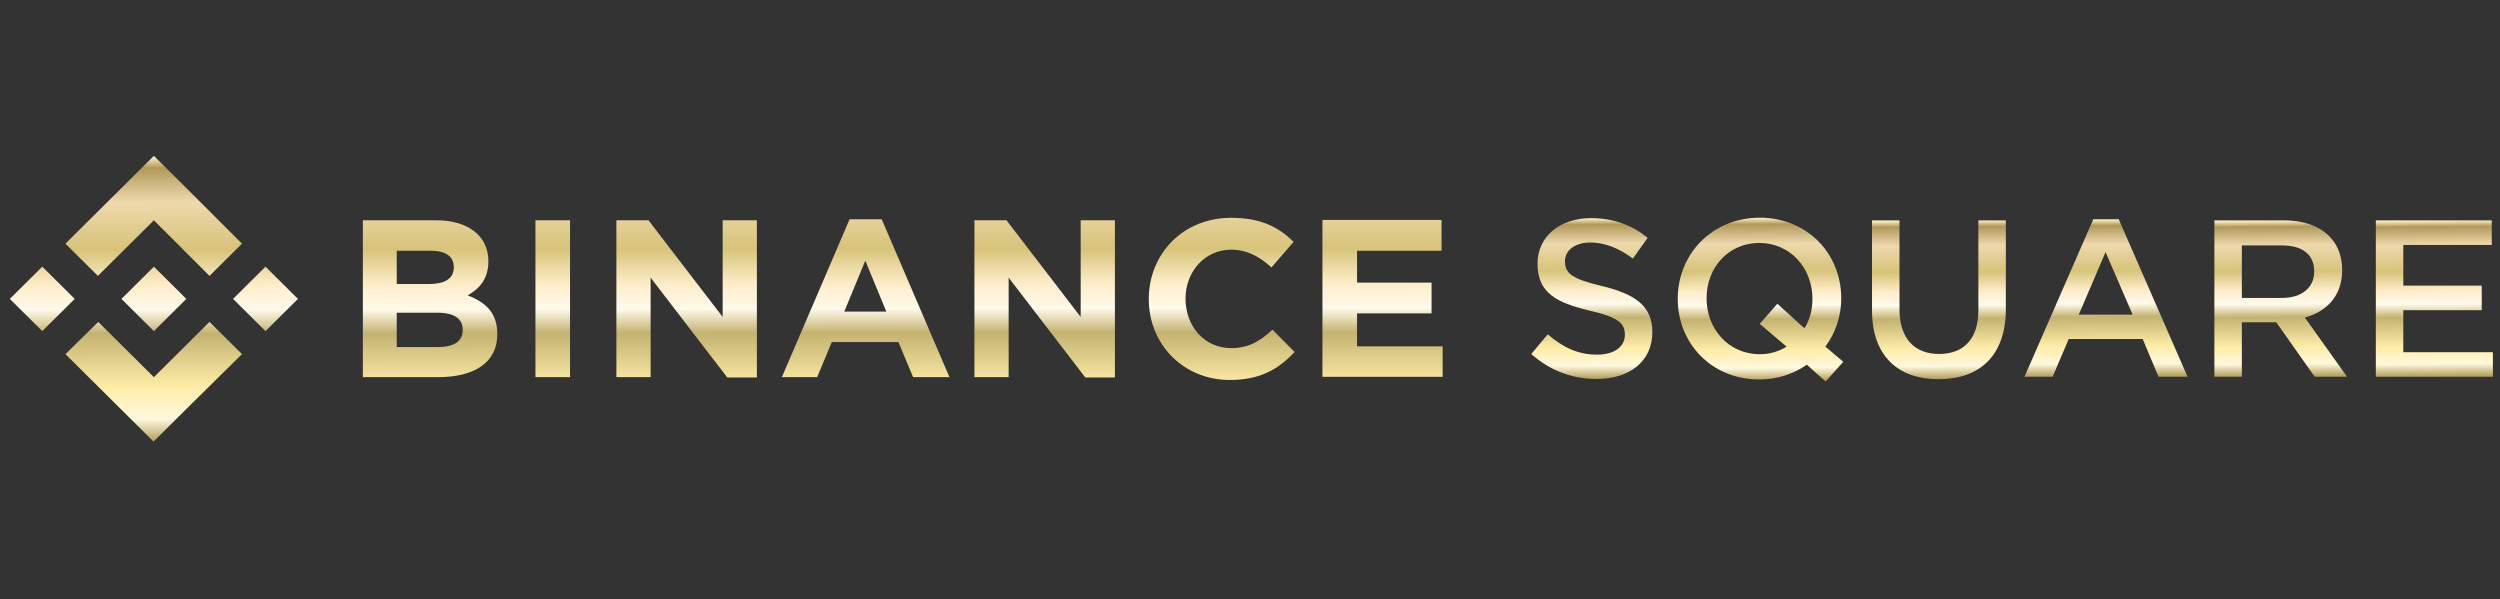
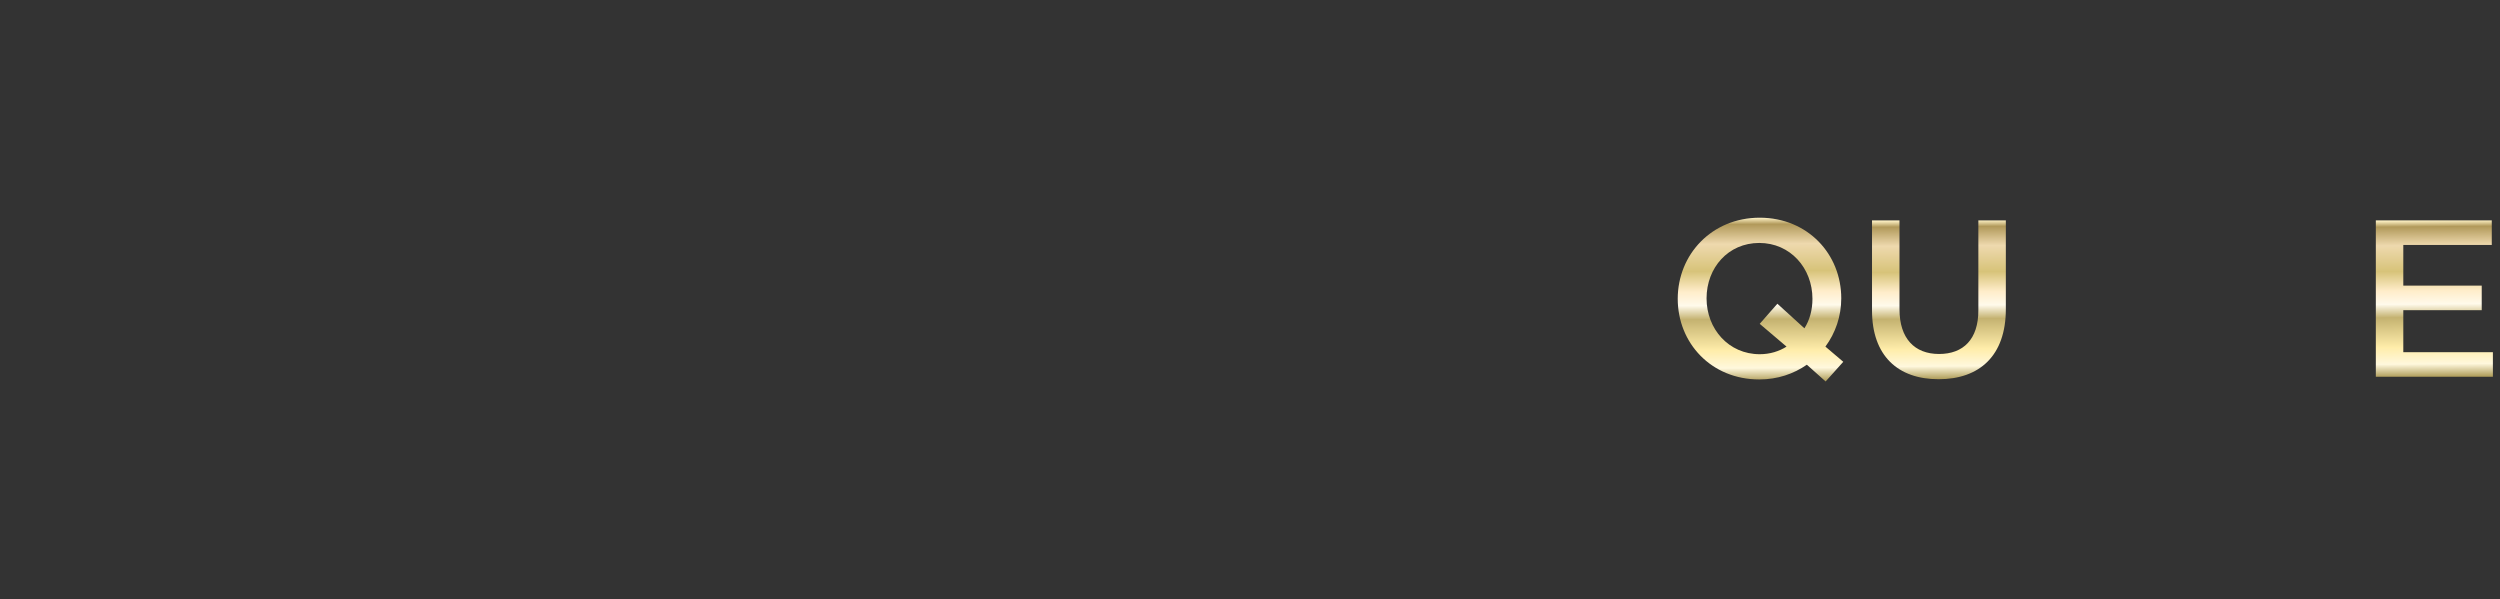
<svg xmlns="http://www.w3.org/2000/svg" width="196" height="47" viewBox="0 0 196 47" fill="none">
  <rect x="0" y="0" width="196" height="47" fill="#333333" stroke="none" />
  <g clip-path="url(#clip0_56_435)">
-     <path d="M5.859 23.433L3.315 25.959L0.771 23.433L3.315 20.907L5.859 23.433ZM12.065 17.271L16.426 21.629L18.971 19.103L14.609 14.745L12.065 12.219L9.521 14.745L5.132 19.103L7.676 21.629L12.065 17.271ZM20.816 20.907L18.272 23.433L20.816 25.959L23.36 23.433L20.816 20.907ZM12.065 29.568L7.704 25.237L5.132 27.763L9.493 32.094L12.037 34.62L14.581 32.094L18.971 27.763L16.426 25.237L12.065 29.568ZM12.065 25.959L14.609 23.433L12.065 20.907L9.521 23.433L12.065 25.959ZM38.988 26.209V26.181C38.988 24.543 38.093 23.711 36.667 23.155C37.562 22.656 38.289 21.879 38.289 20.491V20.463C38.289 18.52 36.723 17.271 34.207 17.271H28.448V29.568H34.347C37.143 29.568 38.988 28.457 38.988 26.209ZM35.577 20.963C35.577 21.879 34.822 22.267 33.62 22.267H31.104V19.658H33.788C34.934 19.658 35.577 20.102 35.577 20.935V20.963ZM36.276 25.876C36.276 26.792 35.549 27.208 34.347 27.208H31.104V24.516H34.263C35.661 24.516 36.276 25.015 36.276 25.848V25.876ZM44.691 29.568V17.271H41.979V29.568H44.691ZM59.34 29.568V17.271H56.657V24.849L50.842 17.271H48.325V29.568H51.009V21.768L57.02 29.595H59.34V29.568ZM74.438 29.568L69.126 17.188H66.609L61.298 29.568H64.065L65.212 26.82H70.439L71.586 29.568H74.438ZM69.489 24.432H66.19L67.84 20.435L69.489 24.432ZM87.409 29.568V17.271H84.725V24.849L78.91 17.271H76.394V29.568H79.078V21.768L85.089 29.595H87.409V29.568ZM101.5 27.597L99.766 25.848C98.788 26.736 97.921 27.291 96.523 27.291C94.399 27.291 92.945 25.543 92.945 23.433V23.405C92.945 21.296 94.455 19.575 96.523 19.575C97.754 19.575 98.732 20.102 99.683 20.963L101.416 18.964C100.27 17.826 98.872 17.076 96.523 17.076C92.721 17.076 90.065 19.936 90.065 23.433V23.461C90.065 26.986 92.777 29.79 96.412 29.79C98.788 29.79 100.214 28.957 101.5 27.597ZM113.102 29.568V27.153H106.392V24.571H112.235V22.156H106.392V19.658H113.018V17.243H103.68V29.54H113.102V29.568Z" fill="url(#paint0_linear_56_435)" />
-     <path d="M122.695 20.483C122.695 21.446 123.256 21.867 125.603 22.427C128.195 23.058 129.544 23.986 129.544 26.035C129.544 28.347 127.739 29.713 125.165 29.713C123.291 29.713 121.522 29.065 120.05 27.752L121.346 26.21C122.52 27.226 123.693 27.804 125.217 27.804C126.548 27.804 127.389 27.191 127.389 26.245C127.389 25.352 126.899 24.879 124.622 24.354C122.012 23.723 120.541 22.953 120.541 20.676C120.541 18.539 122.292 17.102 124.727 17.102C126.513 17.102 127.932 17.645 129.176 18.644L128.02 20.273C126.916 19.45 125.813 19.012 124.692 19.012C123.431 19.012 122.695 19.66 122.695 20.483Z" fill="url(#paint1_linear_56_435)" />
    <path d="M143.112 27.174L144.513 28.365L143.129 29.907L141.658 28.593C140.625 29.311 139.363 29.749 137.927 29.749C134.161 29.749 131.534 26.894 131.534 23.426C131.534 19.958 134.196 17.068 137.962 17.068C141.728 17.068 144.355 19.923 144.355 23.391C144.355 24.792 143.9 26.106 143.112 27.174ZM140.064 27.174L137.962 25.388L139.346 23.811L141.465 25.738C141.886 25.09 142.096 24.284 142.096 23.426C142.096 21.026 140.362 19.047 137.927 19.047C135.493 19.047 133.794 20.991 133.794 23.391C133.794 25.79 135.528 27.77 137.962 27.77C138.768 27.77 139.486 27.542 140.064 27.174Z" fill="url(#paint2_linear_56_435)" />
    <path d="M157.258 17.278V24.231C157.258 27.892 155.191 29.731 151.986 29.731C148.798 29.731 146.766 27.892 146.766 24.336V17.278H148.92V24.249C148.92 26.526 150.094 27.752 152.021 27.752C153.93 27.752 155.103 26.596 155.103 24.336V17.278H157.258Z" fill="url(#paint3_linear_56_435)" />
-     <path d="M166.111 17.19L171.505 29.538H169.228L167.985 26.578H162.187L160.926 29.538H158.719L164.114 17.19H166.111ZM167.197 24.669L165.077 19.765L162.975 24.669H167.197Z" fill="url(#paint4_linear_56_435)" />
-     <path d="M184.011 29.538H181.471L178.459 25.265H175.761V29.538H173.607V17.278H179.072C181.892 17.278 183.626 18.767 183.626 21.166C183.626 23.198 182.417 24.424 180.701 24.897L184.011 29.538ZM181.436 21.289C181.436 19.94 180.49 19.239 178.897 19.239H175.761V23.356H178.914C180.455 23.356 181.436 22.55 181.436 21.289Z" fill="url(#paint5_linear_56_435)" />
    <path d="M195.355 17.278V19.204H188.419V22.392H194.567V24.319H188.419V27.612H195.443V29.538H186.265V17.278H195.355Z" fill="url(#paint6_linear_56_435)" />
  </g>
  <defs>
    <linearGradient id="paint0_linear_56_435" x1="55.685" y1="12.219" x2="55.713" y2="34.621" gradientUnits="userSpaceOnUse">
      <stop stop-color="#FFF3C7" />
      <stop offset="0.04" stop-color="#B1995A" />
      <stop offset="0.16" stop-color="#EED9AE" />
      <stop offset="0.325" stop-color="#D7C379" />
      <stop offset="0.45" stop-color="#FFEDCA" />
      <stop offset="0.535" stop-color="#FFFAEB" />
      <stop offset="0.62" stop-color="#C4B270" />
      <stop offset="0.81" stop-color="#FFEDAA" />
      <stop offset="0.918" stop-color="#FFF8DD" />
      <stop offset="1" stop-color="#AF9D5A" />
    </linearGradient>
    <linearGradient id="paint1_linear_56_435" x1="124.691" y1="17.102" x2="124.795" y2="29.713" gradientUnits="userSpaceOnUse">
      <stop stop-color="#FFF3C7" />
      <stop offset="0.04" stop-color="#B1995A" />
      <stop offset="0.16" stop-color="#EED9AE" />
      <stop offset="0.325" stop-color="#D7C379" />
      <stop offset="0.45" stop-color="#FFEDCA" />
      <stop offset="0.535" stop-color="#FFFAEB" />
      <stop offset="0.62" stop-color="#C4B270" />
      <stop offset="0.81" stop-color="#FFEDAA" />
      <stop offset="0.918" stop-color="#FFF8DD" />
      <stop offset="1" stop-color="#AF9D5A" />
    </linearGradient>
    <linearGradient id="paint2_linear_56_435" x1="137.879" y1="17.068" x2="137.958" y2="29.907" gradientUnits="userSpaceOnUse">
      <stop stop-color="#FFF3C7" />
      <stop offset="0.04" stop-color="#B1995A" />
      <stop offset="0.16" stop-color="#EED9AE" />
      <stop offset="0.325" stop-color="#D7C379" />
      <stop offset="0.45" stop-color="#FFEDCA" />
      <stop offset="0.535" stop-color="#FFFAEB" />
      <stop offset="0.62" stop-color="#C4B270" />
      <stop offset="0.81" stop-color="#FFEDAA" />
      <stop offset="0.918" stop-color="#FFF8DD" />
      <stop offset="1" stop-color="#AF9D5A" />
    </linearGradient>
    <linearGradient id="paint3_linear_56_435" x1="151.895" y1="17.278" x2="151.987" y2="29.731" gradientUnits="userSpaceOnUse">
      <stop stop-color="#FFF3C7" />
      <stop offset="0.04" stop-color="#B1995A" />
      <stop offset="0.16" stop-color="#EED9AE" />
      <stop offset="0.325" stop-color="#D7C379" />
      <stop offset="0.45" stop-color="#FFEDCA" />
      <stop offset="0.535" stop-color="#FFFAEB" />
      <stop offset="0.62" stop-color="#C4B270" />
      <stop offset="0.81" stop-color="#FFEDAA" />
      <stop offset="0.918" stop-color="#FFF8DD" />
      <stop offset="1" stop-color="#AF9D5A" />
    </linearGradient>
    <linearGradient id="paint4_linear_56_435" x1="164.97" y1="17.19" x2="165.044" y2="29.539" gradientUnits="userSpaceOnUse">
      <stop stop-color="#FFF3C7" />
      <stop offset="0.04" stop-color="#B1995A" />
      <stop offset="0.16" stop-color="#EED9AE" />
      <stop offset="0.325" stop-color="#D7C379" />
      <stop offset="0.45" stop-color="#FFEDCA" />
      <stop offset="0.535" stop-color="#FFFAEB" />
      <stop offset="0.62" stop-color="#C4B270" />
      <stop offset="0.81" stop-color="#FFEDAA" />
      <stop offset="0.918" stop-color="#FFF8DD" />
      <stop offset="1" stop-color="#AF9D5A" />
    </linearGradient>
    <linearGradient id="paint5_linear_56_435" x1="178.693" y1="17.278" x2="178.783" y2="29.539" gradientUnits="userSpaceOnUse">
      <stop stop-color="#FFF3C7" />
      <stop offset="0.04" stop-color="#B1995A" />
      <stop offset="0.16" stop-color="#EED9AE" />
      <stop offset="0.325" stop-color="#D7C379" />
      <stop offset="0.45" stop-color="#FFEDCA" />
      <stop offset="0.535" stop-color="#FFFAEB" />
      <stop offset="0.62" stop-color="#C4B270" />
      <stop offset="0.81" stop-color="#FFEDAA" />
      <stop offset="0.918" stop-color="#FFF8DD" />
      <stop offset="1" stop-color="#AF9D5A" />
    </linearGradient>
    <linearGradient id="paint6_linear_56_435" x1="190.751" y1="17.278" x2="190.853" y2="29.538" gradientUnits="userSpaceOnUse">
      <stop stop-color="#FFF3C7" />
      <stop offset="0.04" stop-color="#B1995A" />
      <stop offset="0.16" stop-color="#EED9AE" />
      <stop offset="0.325" stop-color="#D7C379" />
      <stop offset="0.45" stop-color="#FFEDCA" />
      <stop offset="0.535" stop-color="#FFFAEB" />
      <stop offset="0.62" stop-color="#C4B270" />
      <stop offset="0.81" stop-color="#FFEDAA" />
      <stop offset="0.918" stop-color="#FFF8DD" />
      <stop offset="1" stop-color="#AF9D5A" />
    </linearGradient>
    <clipPath id="clip0_56_435">
      <rect width="194.79" height="22.557" fill="white" transform="translate(0.771 12.219)" />
    </clipPath>
  </defs>
</svg>